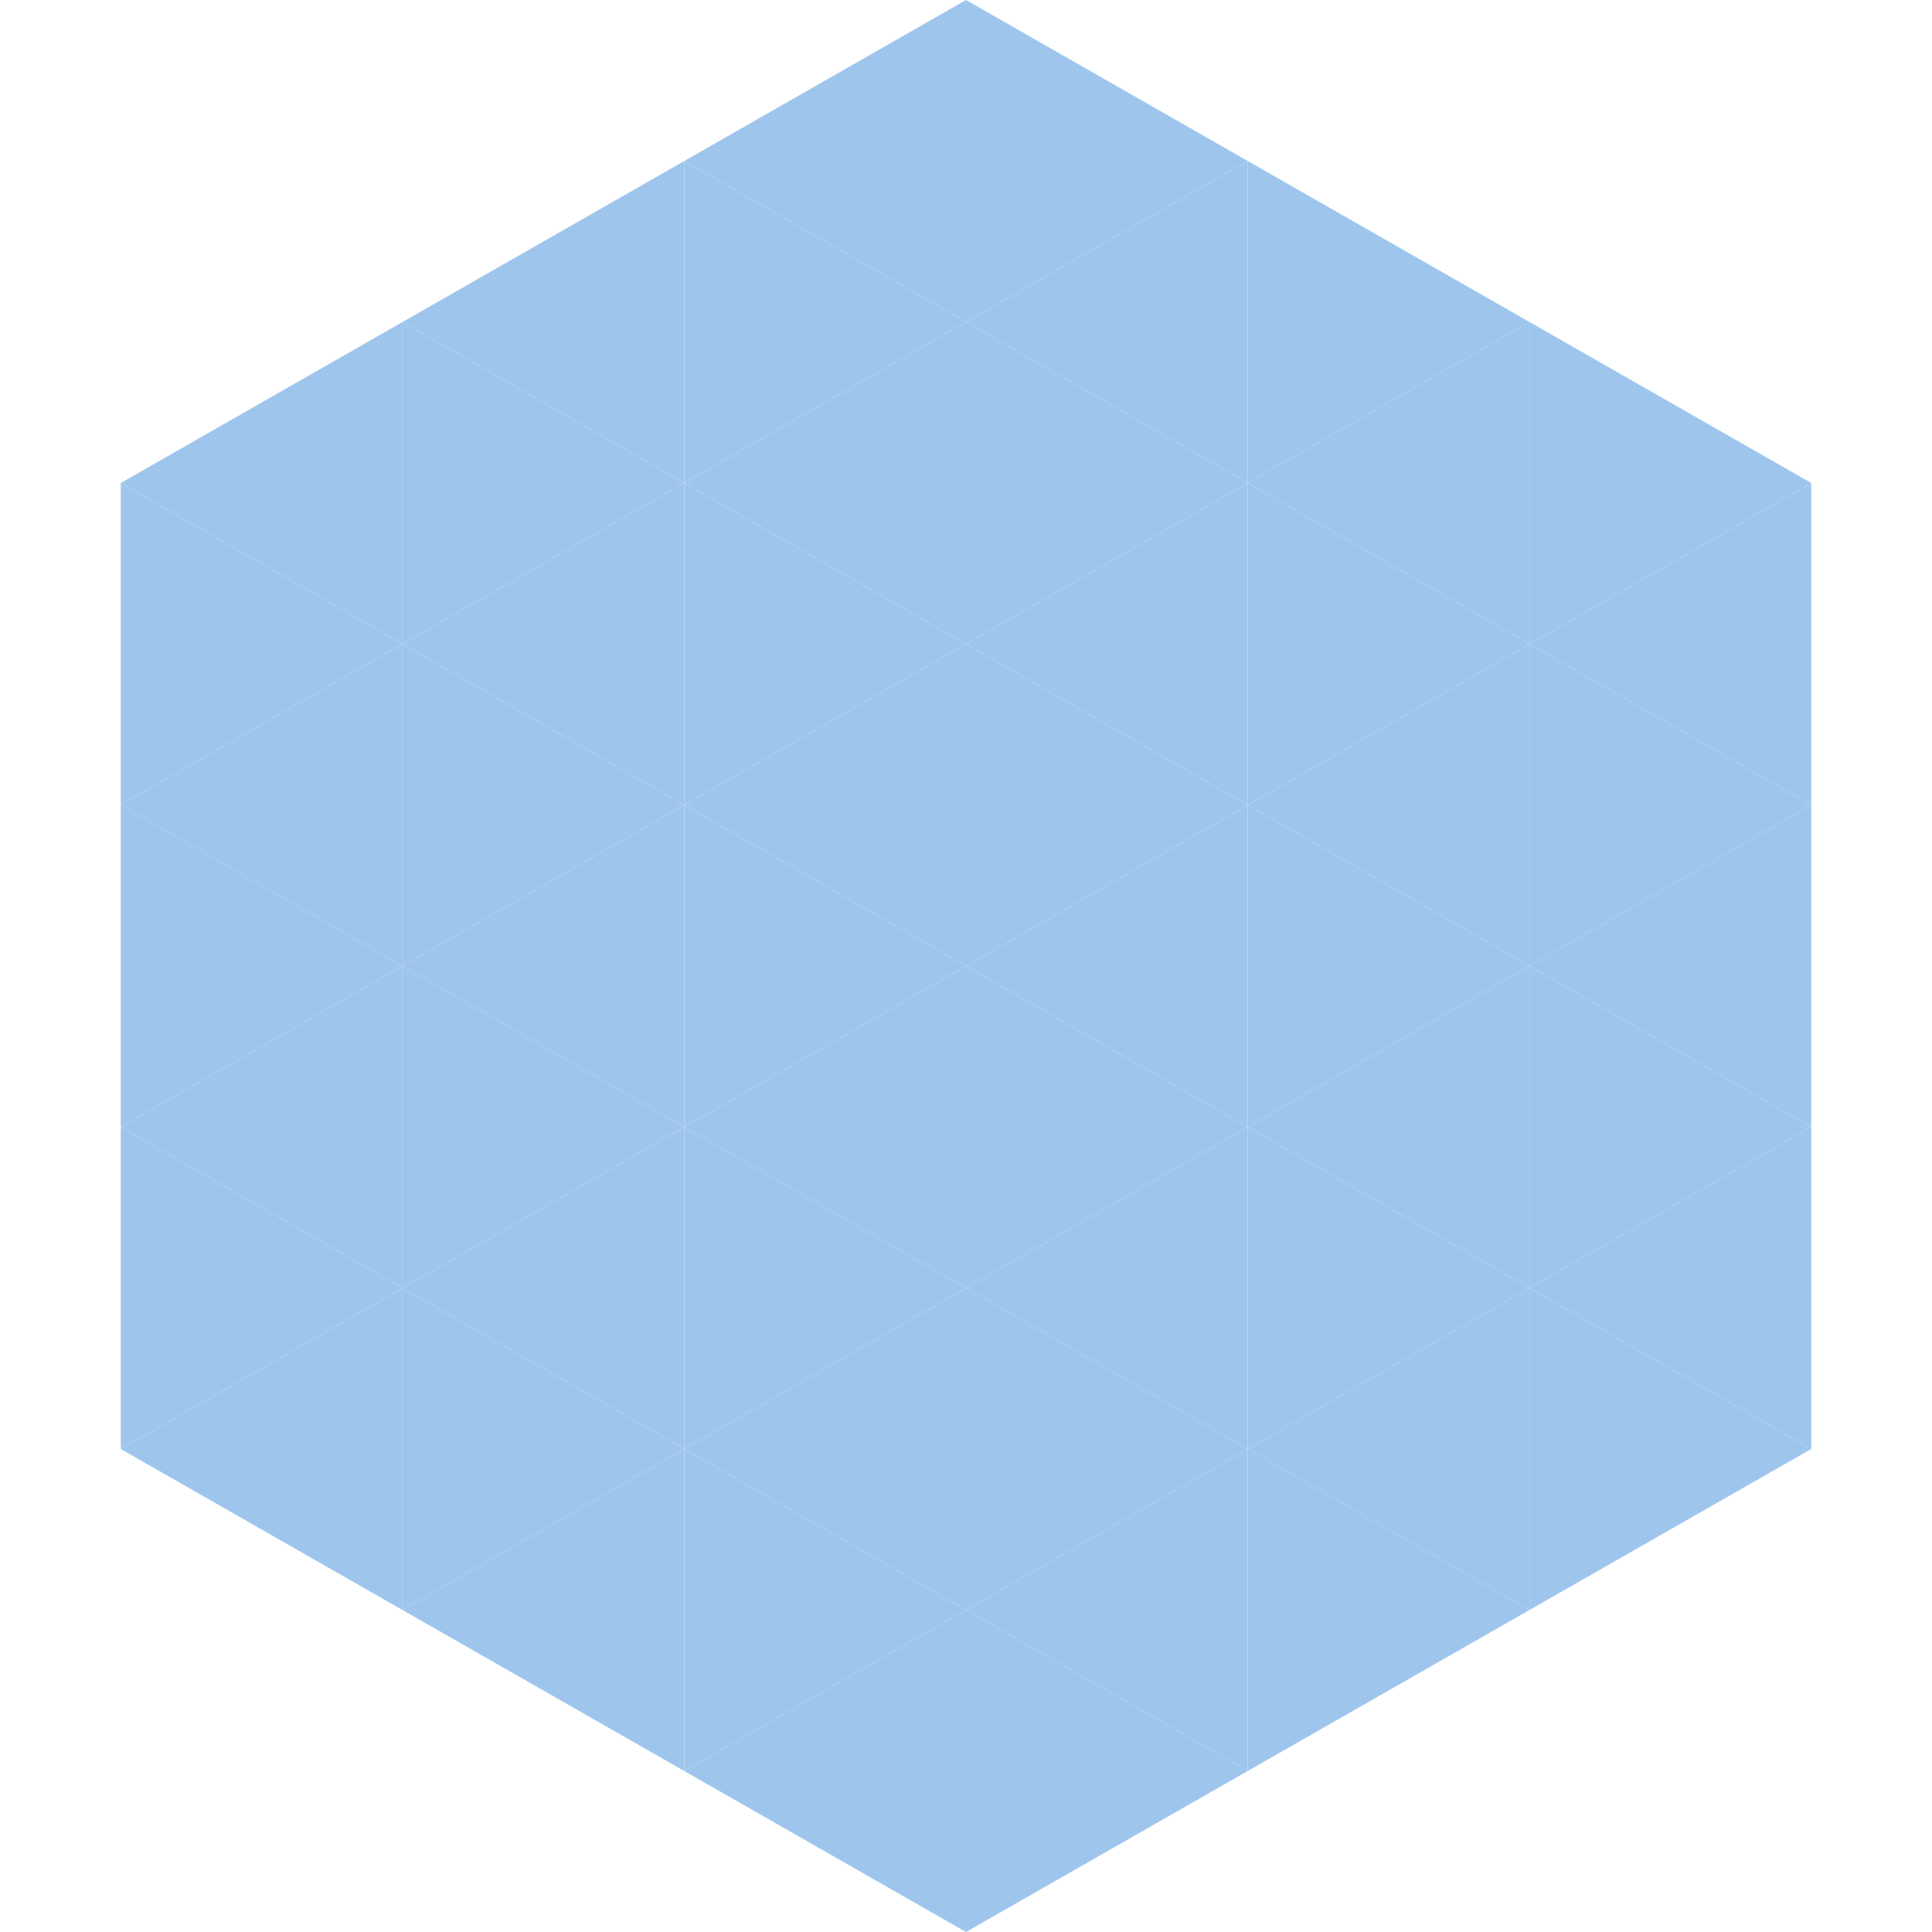
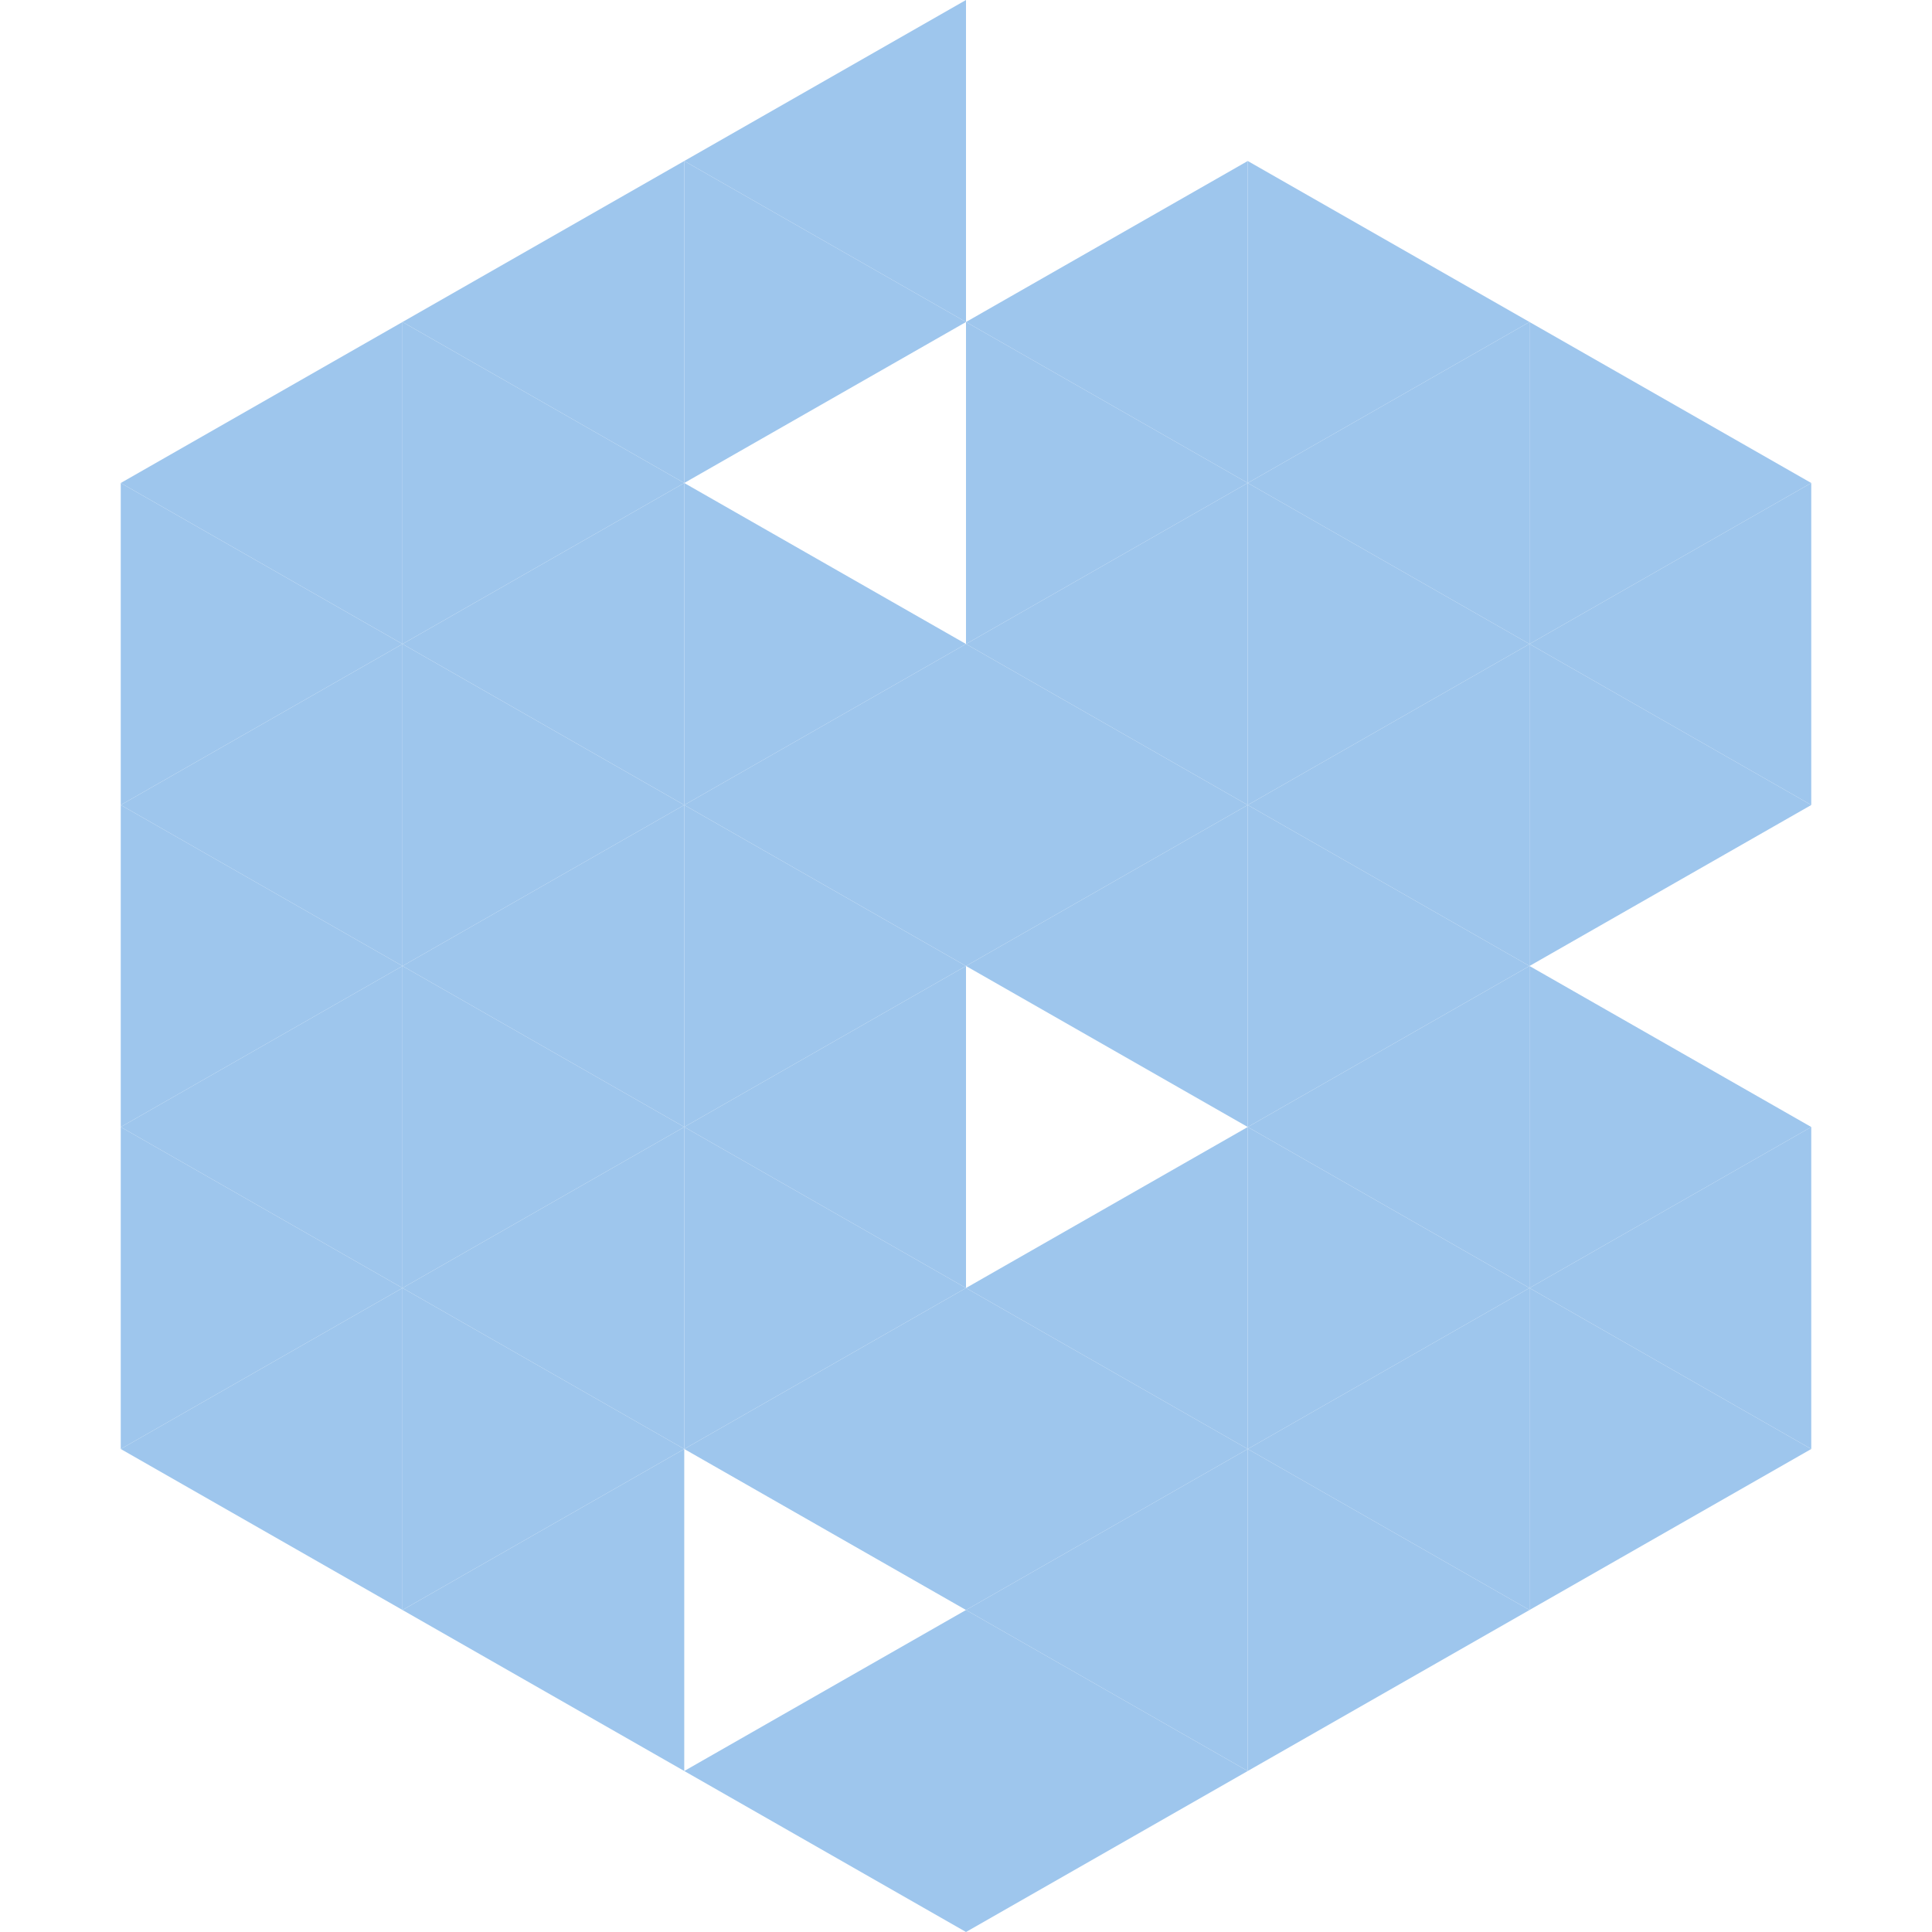
<svg xmlns="http://www.w3.org/2000/svg" width="240" height="240">
  <polygon points="50,40 15,60 50,80" style="fill:rgb(158,198,237)" />
  <polygon points="190,40 225,60 190,80" style="fill:rgb(158,198,237)" />
  <polygon points="15,60 50,80 15,100" style="fill:rgb(158,198,237)" />
  <polygon points="225,60 190,80 225,100" style="fill:rgb(158,198,237)" />
  <polygon points="50,80 15,100 50,120" style="fill:rgb(158,198,237)" />
  <polygon points="190,80 225,100 190,120" style="fill:rgb(158,198,237)" />
  <polygon points="15,100 50,120 15,140" style="fill:rgb(158,198,237)" />
-   <polygon points="225,100 190,120 225,140" style="fill:rgb(158,198,237)" />
  <polygon points="50,120 15,140 50,160" style="fill:rgb(158,198,237)" />
  <polygon points="190,120 225,140 190,160" style="fill:rgb(158,198,237)" />
  <polygon points="15,140 50,160 15,180" style="fill:rgb(158,198,237)" />
  <polygon points="225,140 190,160 225,180" style="fill:rgb(158,198,237)" />
  <polygon points="50,160 15,180 50,200" style="fill:rgb(158,198,237)" />
  <polygon points="190,160 225,180 190,200" style="fill:rgb(158,198,237)" />
  <polygon points="15,180 50,200 15,220" style="fill:rgb(255,255,255); fill-opacity:0" />
  <polygon points="225,180 190,200 225,220" style="fill:rgb(255,255,255); fill-opacity:0" />
  <polygon points="50,0 85,20 50,40" style="fill:rgb(255,255,255); fill-opacity:0" />
  <polygon points="190,0 155,20 190,40" style="fill:rgb(255,255,255); fill-opacity:0" />
  <polygon points="85,20 50,40 85,60" style="fill:rgb(158,198,237)" />
  <polygon points="155,20 190,40 155,60" style="fill:rgb(158,198,237)" />
  <polygon points="50,40 85,60 50,80" style="fill:rgb(158,198,237)" />
  <polygon points="190,40 155,60 190,80" style="fill:rgb(158,198,237)" />
  <polygon points="85,60 50,80 85,100" style="fill:rgb(158,198,237)" />
  <polygon points="155,60 190,80 155,100" style="fill:rgb(158,198,237)" />
  <polygon points="50,80 85,100 50,120" style="fill:rgb(158,198,237)" />
  <polygon points="190,80 155,100 190,120" style="fill:rgb(158,198,237)" />
  <polygon points="85,100 50,120 85,140" style="fill:rgb(158,198,237)" />
  <polygon points="155,100 190,120 155,140" style="fill:rgb(158,198,237)" />
  <polygon points="50,120 85,140 50,160" style="fill:rgb(158,198,237)" />
  <polygon points="190,120 155,140 190,160" style="fill:rgb(158,198,237)" />
  <polygon points="85,140 50,160 85,180" style="fill:rgb(158,198,237)" />
  <polygon points="155,140 190,160 155,180" style="fill:rgb(158,198,237)" />
  <polygon points="50,160 85,180 50,200" style="fill:rgb(158,198,237)" />
  <polygon points="190,160 155,180 190,200" style="fill:rgb(158,198,237)" />
  <polygon points="85,180 50,200 85,220" style="fill:rgb(158,198,237)" />
  <polygon points="155,180 190,200 155,220" style="fill:rgb(158,198,237)" />
  <polygon points="120,0 85,20 120,40" style="fill:rgb(158,198,237)" />
-   <polygon points="120,0 155,20 120,40" style="fill:rgb(158,198,237)" />
  <polygon points="85,20 120,40 85,60" style="fill:rgb(158,198,237)" />
  <polygon points="155,20 120,40 155,60" style="fill:rgb(158,198,237)" />
-   <polygon points="120,40 85,60 120,80" style="fill:rgb(158,198,237)" />
  <polygon points="120,40 155,60 120,80" style="fill:rgb(158,198,237)" />
  <polygon points="85,60 120,80 85,100" style="fill:rgb(158,198,237)" />
  <polygon points="155,60 120,80 155,100" style="fill:rgb(158,198,237)" />
  <polygon points="120,80 85,100 120,120" style="fill:rgb(158,198,237)" />
  <polygon points="120,80 155,100 120,120" style="fill:rgb(158,198,237)" />
  <polygon points="85,100 120,120 85,140" style="fill:rgb(158,198,237)" />
  <polygon points="155,100 120,120 155,140" style="fill:rgb(158,198,237)" />
  <polygon points="120,120 85,140 120,160" style="fill:rgb(158,198,237)" />
-   <polygon points="120,120 155,140 120,160" style="fill:rgb(158,198,237)" />
  <polygon points="85,140 120,160 85,180" style="fill:rgb(158,198,237)" />
  <polygon points="155,140 120,160 155,180" style="fill:rgb(158,198,237)" />
  <polygon points="120,160 85,180 120,200" style="fill:rgb(158,198,237)" />
  <polygon points="120,160 155,180 120,200" style="fill:rgb(158,198,237)" />
-   <polygon points="85,180 120,200 85,220" style="fill:rgb(158,198,237)" />
  <polygon points="155,180 120,200 155,220" style="fill:rgb(158,198,237)" />
  <polygon points="120,200 85,220 120,240" style="fill:rgb(158,198,237)" />
  <polygon points="120,200 155,220 120,240" style="fill:rgb(158,198,237)" />
  <polygon points="85,220 120,240 85,260" style="fill:rgb(255,255,255); fill-opacity:0" />
  <polygon points="155,220 120,240 155,260" style="fill:rgb(255,255,255); fill-opacity:0" />
</svg>